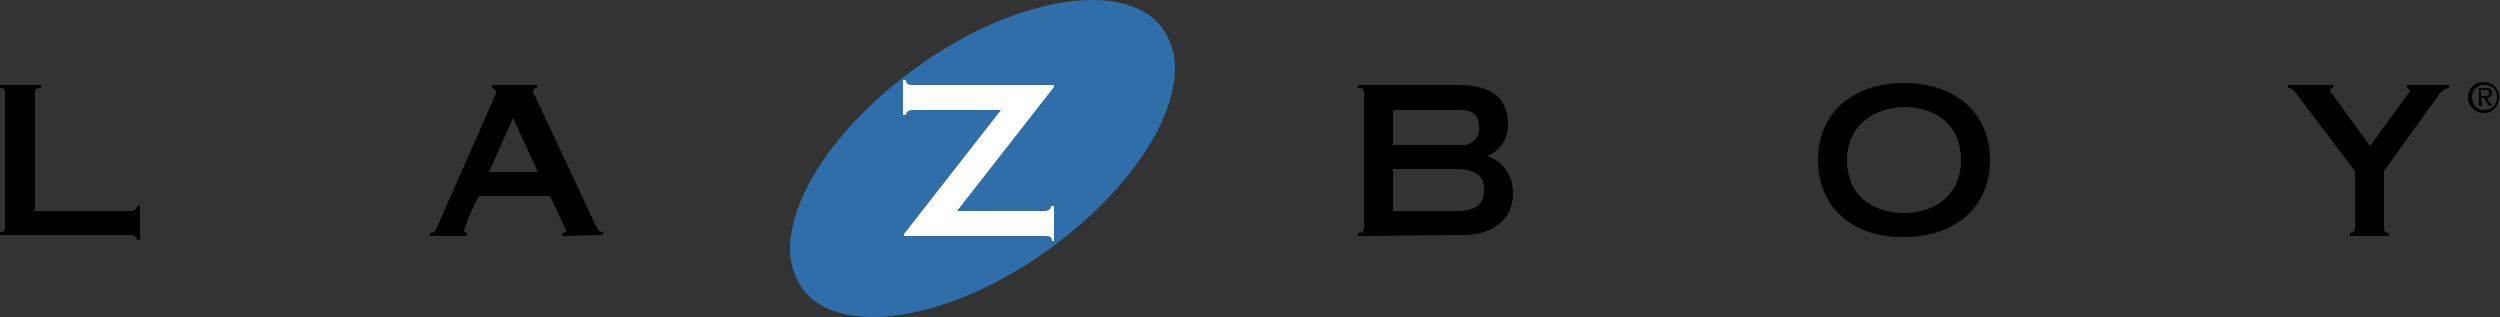
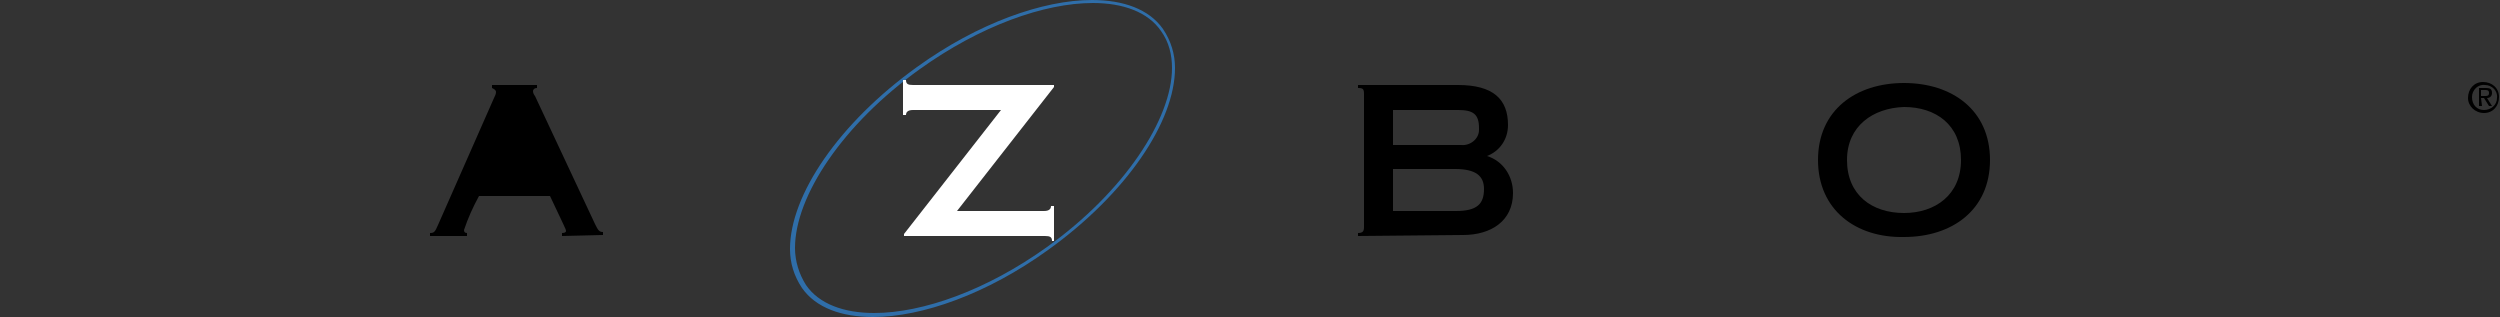
<svg xmlns="http://www.w3.org/2000/svg" version="1.1" id="Layer_1" x="0px" y="0px" viewBox="0 0 250 31.7" style="enable-background:new 0 0 250 31.7;" xml:space="preserve">
  <rect x="0" y="0" width="250" height="31.7" fill="#333333" stroke="none" />
  <style type="text/css">
	.st0{fill:#2F6EA9;}
	.st1{fill:#FFFFFF;}
</style>
-   <path class="st0" d="M116.2,3c3.6,5-1.6,14.8-11.5,21.9c-9.9,7.1-20.8,8.8-24.4,3.8c-3.6-5,1.6-14.8,11.5-21.9  C101.7-0.3,112.6-2,116.2,3" />
  <path class="st0" d="M80.2,28.8c-0.8-1.2-1.2-2.5-1.2-3.9l0,0c0-5.4,4.9-12.6,12.7-18.2l0,0C97.8,2.3,104.3,0,109.2,0l0,0  c3.1,0,5.7,0.9,7.1,2.9l0,0L116.2,3l-0.1,0.1c-1.3-1.9-3.8-2.8-6.8-2.8l0,0c-4.9,0-11.3,2.3-17.3,6.6l0,0  c-7.7,5.5-12.5,12.7-12.5,17.9l0,0c0,1.3,0.4,2.6,1.1,3.7l0,0c1.3,1.9,3.8,2.8,6.8,2.8l0,0c4.9,0,11.3-2.3,17.3-6.6l0,0  c7.7-5.5,12.5-12.8,12.5-17.9l0,0c0-1.3-0.3-2.6-1.1-3.7l0,0l0.1-0.1l0.1-0.1c0.8,1.2,1.2,2.5,1.2,3.9l0,0c0,5.4-4.9,12.6-12.7,18.2  l0,0c-6.1,4.4-12.6,6.7-17.5,6.7l0,0C84.2,31.7,81.6,30.8,80.2,28.8L80.2,28.8z" />
-   <path d="M13.7,24c0-0.3-0.2-0.5-0.7-0.5H0v-0.3c0.5,0,0.5-0.2,0.5-0.6V9.4C0.5,9,0.5,8.8,0,8.8V8.5h4.1v0.3C3.5,8.8,3.5,9,3.5,9.4  v11.7H13c0.5,0,0.7-0.2,0.7-0.5H14V24L13.7,24" />
-   <path d="M56.2,23.6v-0.3c0.3,0,0.4-0.1,0.4-0.2c0-0.2-0.2-0.5-1.6-3.5h-7.1c-0.6,1.1-1.1,2.2-1.5,3.4c0,0.2,0.1,0.3,0.3,0.3v0.3H43  v-0.3c0.4,0,0.5-0.1,0.8-0.8l5.6-12.7c0.1-0.2,0.2-0.4,0.2-0.6c0-0.2-0.2-0.3-0.4-0.4V8.5h4.5v0.3c-0.3,0-0.4,0.2-0.4,0.3  c0,0.2,0.1,0.4,0.2,0.5l6,12.8c0.3,0.6,0.4,0.8,0.8,0.8v0.3L56.2,23.6 M48.9,17.2h4.9l-2.5-5.4L48.9,17.2" />
+   <path d="M56.2,23.6v-0.3c0.3,0,0.4-0.1,0.4-0.2c0-0.2-0.2-0.5-1.6-3.5h-7.1c-0.6,1.1-1.1,2.2-1.5,3.4c0,0.2,0.1,0.3,0.3,0.3v0.3H43  v-0.3c0.4,0,0.5-0.1,0.8-0.8l5.6-12.7c0.1-0.2,0.2-0.4,0.2-0.6c0-0.2-0.2-0.3-0.4-0.4V8.5h4.5v0.3c-0.3,0-0.4,0.2-0.4,0.3  c0,0.2,0.1,0.4,0.2,0.5l6,12.8c0.3,0.6,0.4,0.8,0.8,0.8v0.3L56.2,23.6 M48.9,17.2h4.9L48.9,17.2" />
  <path d="M135.8,23.6v-0.3c0.5,0,0.6-0.2,0.6-0.6V9.4c0-0.5-0.1-0.6-0.6-0.6V8.5h10c3.5,0,5,1.4,5,4c0,1.4-0.8,2.6-2.1,3.1  c1.6,0.5,2.6,2,2.6,3.7c0,2.8-2.2,4.2-5,4.2L135.8,23.6 M139.3,21.1h6.3c2.1,0,2.8-0.7,2.8-2.2c0-1.3-0.8-2-2.9-2h-6.2L139.3,21.1   M139.3,14.5h6.8c0.9,0.1,1.8-0.6,1.8-1.5c0-0.1,0-0.2,0-0.2c0-1.4-0.6-1.8-2.1-1.8h-6.5L139.3,14.5" />
  <path d="M181.8,16c0-5,3.8-7.7,8.6-7.7c4.8,0,8.6,2.7,8.6,7.7s-3.8,7.7-8.6,7.7C185.6,23.8,181.8,21,181.8,16 M184.7,16  c0,3.5,2.5,5.3,5.7,5.3c3.1,0,5.7-1.8,5.7-5.3s-2.5-5.3-5.7-5.3C187.3,10.8,184.7,12.6,184.7,16" />
-   <path d="M235,23.6v-0.3c0.4,0,0.5-0.2,0.5-0.6v-5.6l-5.7-7.5c-0.3-0.4-0.5-0.8-1-0.8V8.5h4.5v0.3c-0.1,0-0.3,0.1-0.3,0.2  c0,0.1,0.1,0.3,0.3,0.5l3.7,5.1l3.8-5.2c0.1-0.1,0.1-0.2,0.2-0.3c0-0.1-0.1-0.2-0.3-0.3V8.5h4.2v0.3c-0.5,0.1-0.9,0.4-1.1,0.8  l-5.4,7.5v5.6c0,0.5,0.1,0.6,0.5,0.6v0.3L235,23.6" />
  <path d="M247.2,9.7c0-0.7,0.6-1.3,1.3-1.2c0.7,0,1.3,0.6,1.2,1.3c0,0.7-0.6,1.2-1.3,1.2C247.7,11,247.2,10.5,247.2,9.7  C247.1,9.7,247.2,9.7,247.2,9.7 M248.4,11.3c0.9,0,1.5-0.7,1.5-1.6c0-0.9-0.7-1.5-1.6-1.5c-0.9,0-1.5,0.7-1.5,1.6  C246.8,10.6,247.5,11.3,248.4,11.3C248.4,11.3,248.4,11.3,248.4,11.3 M248.1,9.8h0.3l0.5,0.8h0.3l-0.5-0.8c0.3,0,0.5-0.2,0.5-0.5  c0,0,0,0,0,0c0-0.4-0.2-0.5-0.6-0.5h-0.7v1.8h0.3L248.1,9.8L248.1,9.8z M248.1,9.6V9h0.4c0.2,0,0.4,0,0.4,0.3c0,0.3-0.2,0.3-0.4,0.3  L248.1,9.6z" />
  <path class="st1" d="M105.2,24.1c0-0.4-0.2-0.5-0.7-0.5H90.4v-0.2l9.7-12.4h-8.8c-0.5,0-0.7,0.2-0.7,0.5h-0.3V8h0.3  c0,0.4,0.2,0.5,0.7,0.5h14.1v0.2l-9.7,12.4h8.7c0.5,0,0.7-0.2,0.7-0.5h0.3v3.5L105.2,24.1" />
</svg>